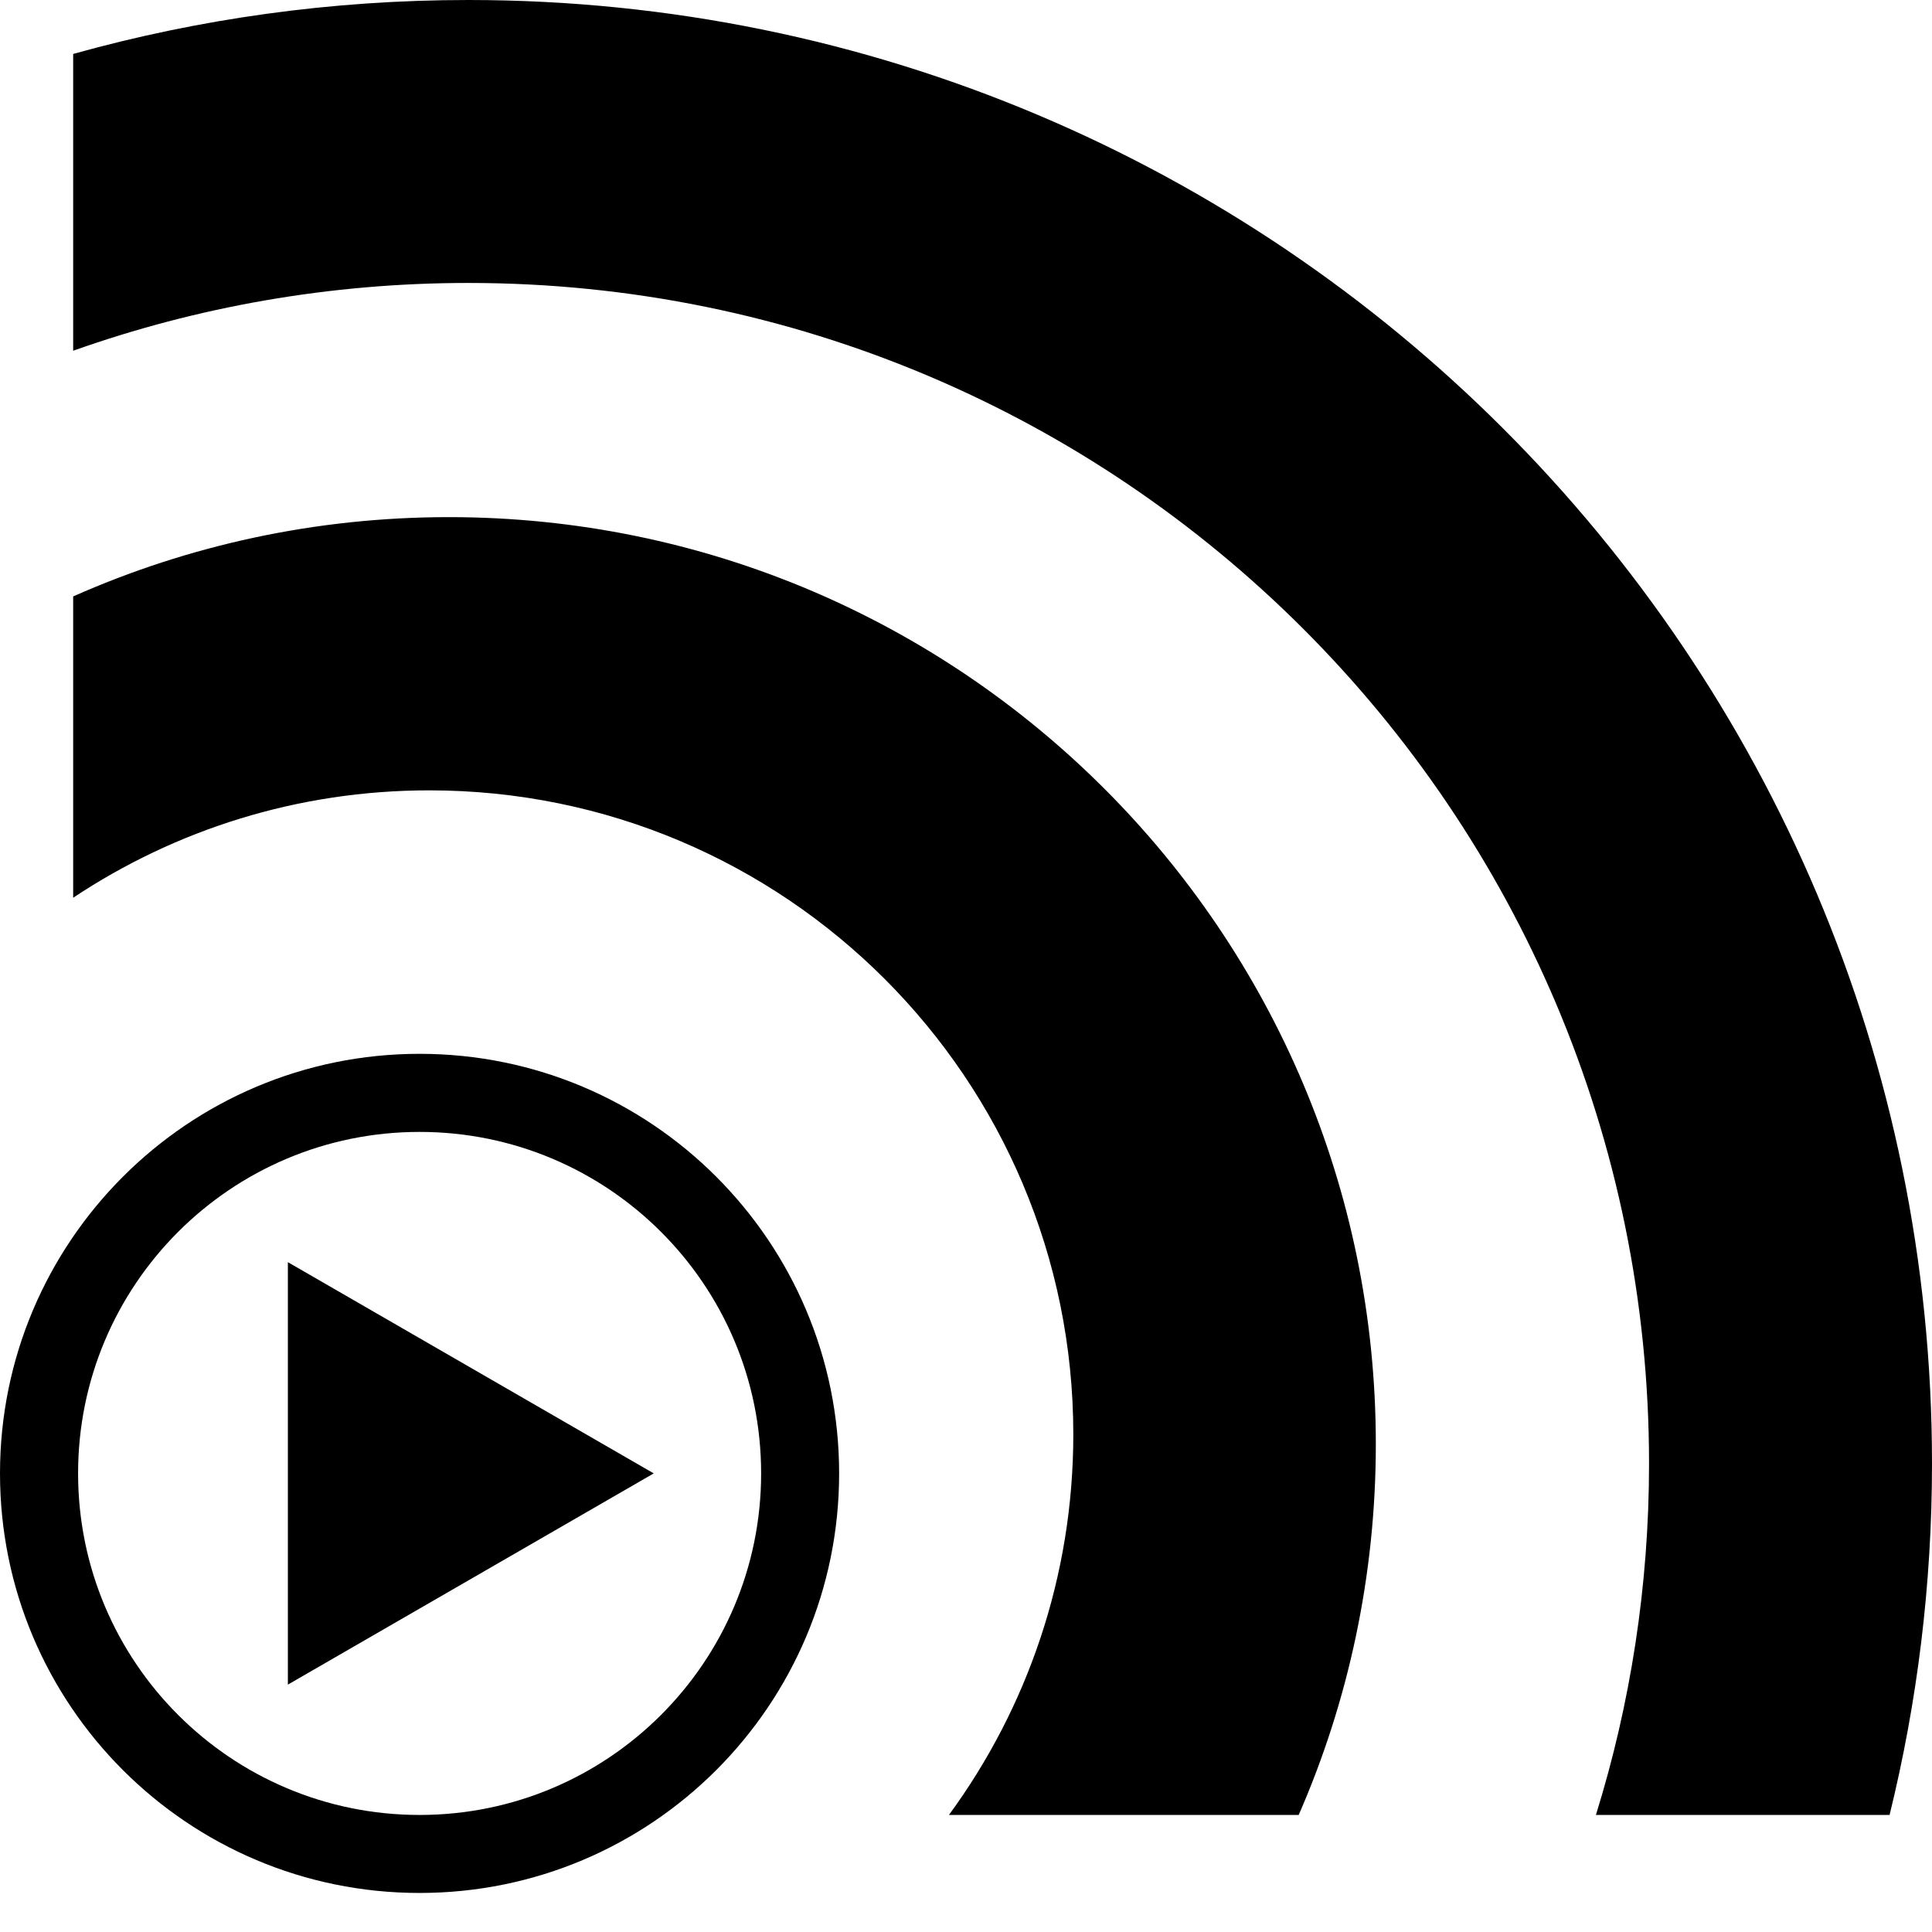
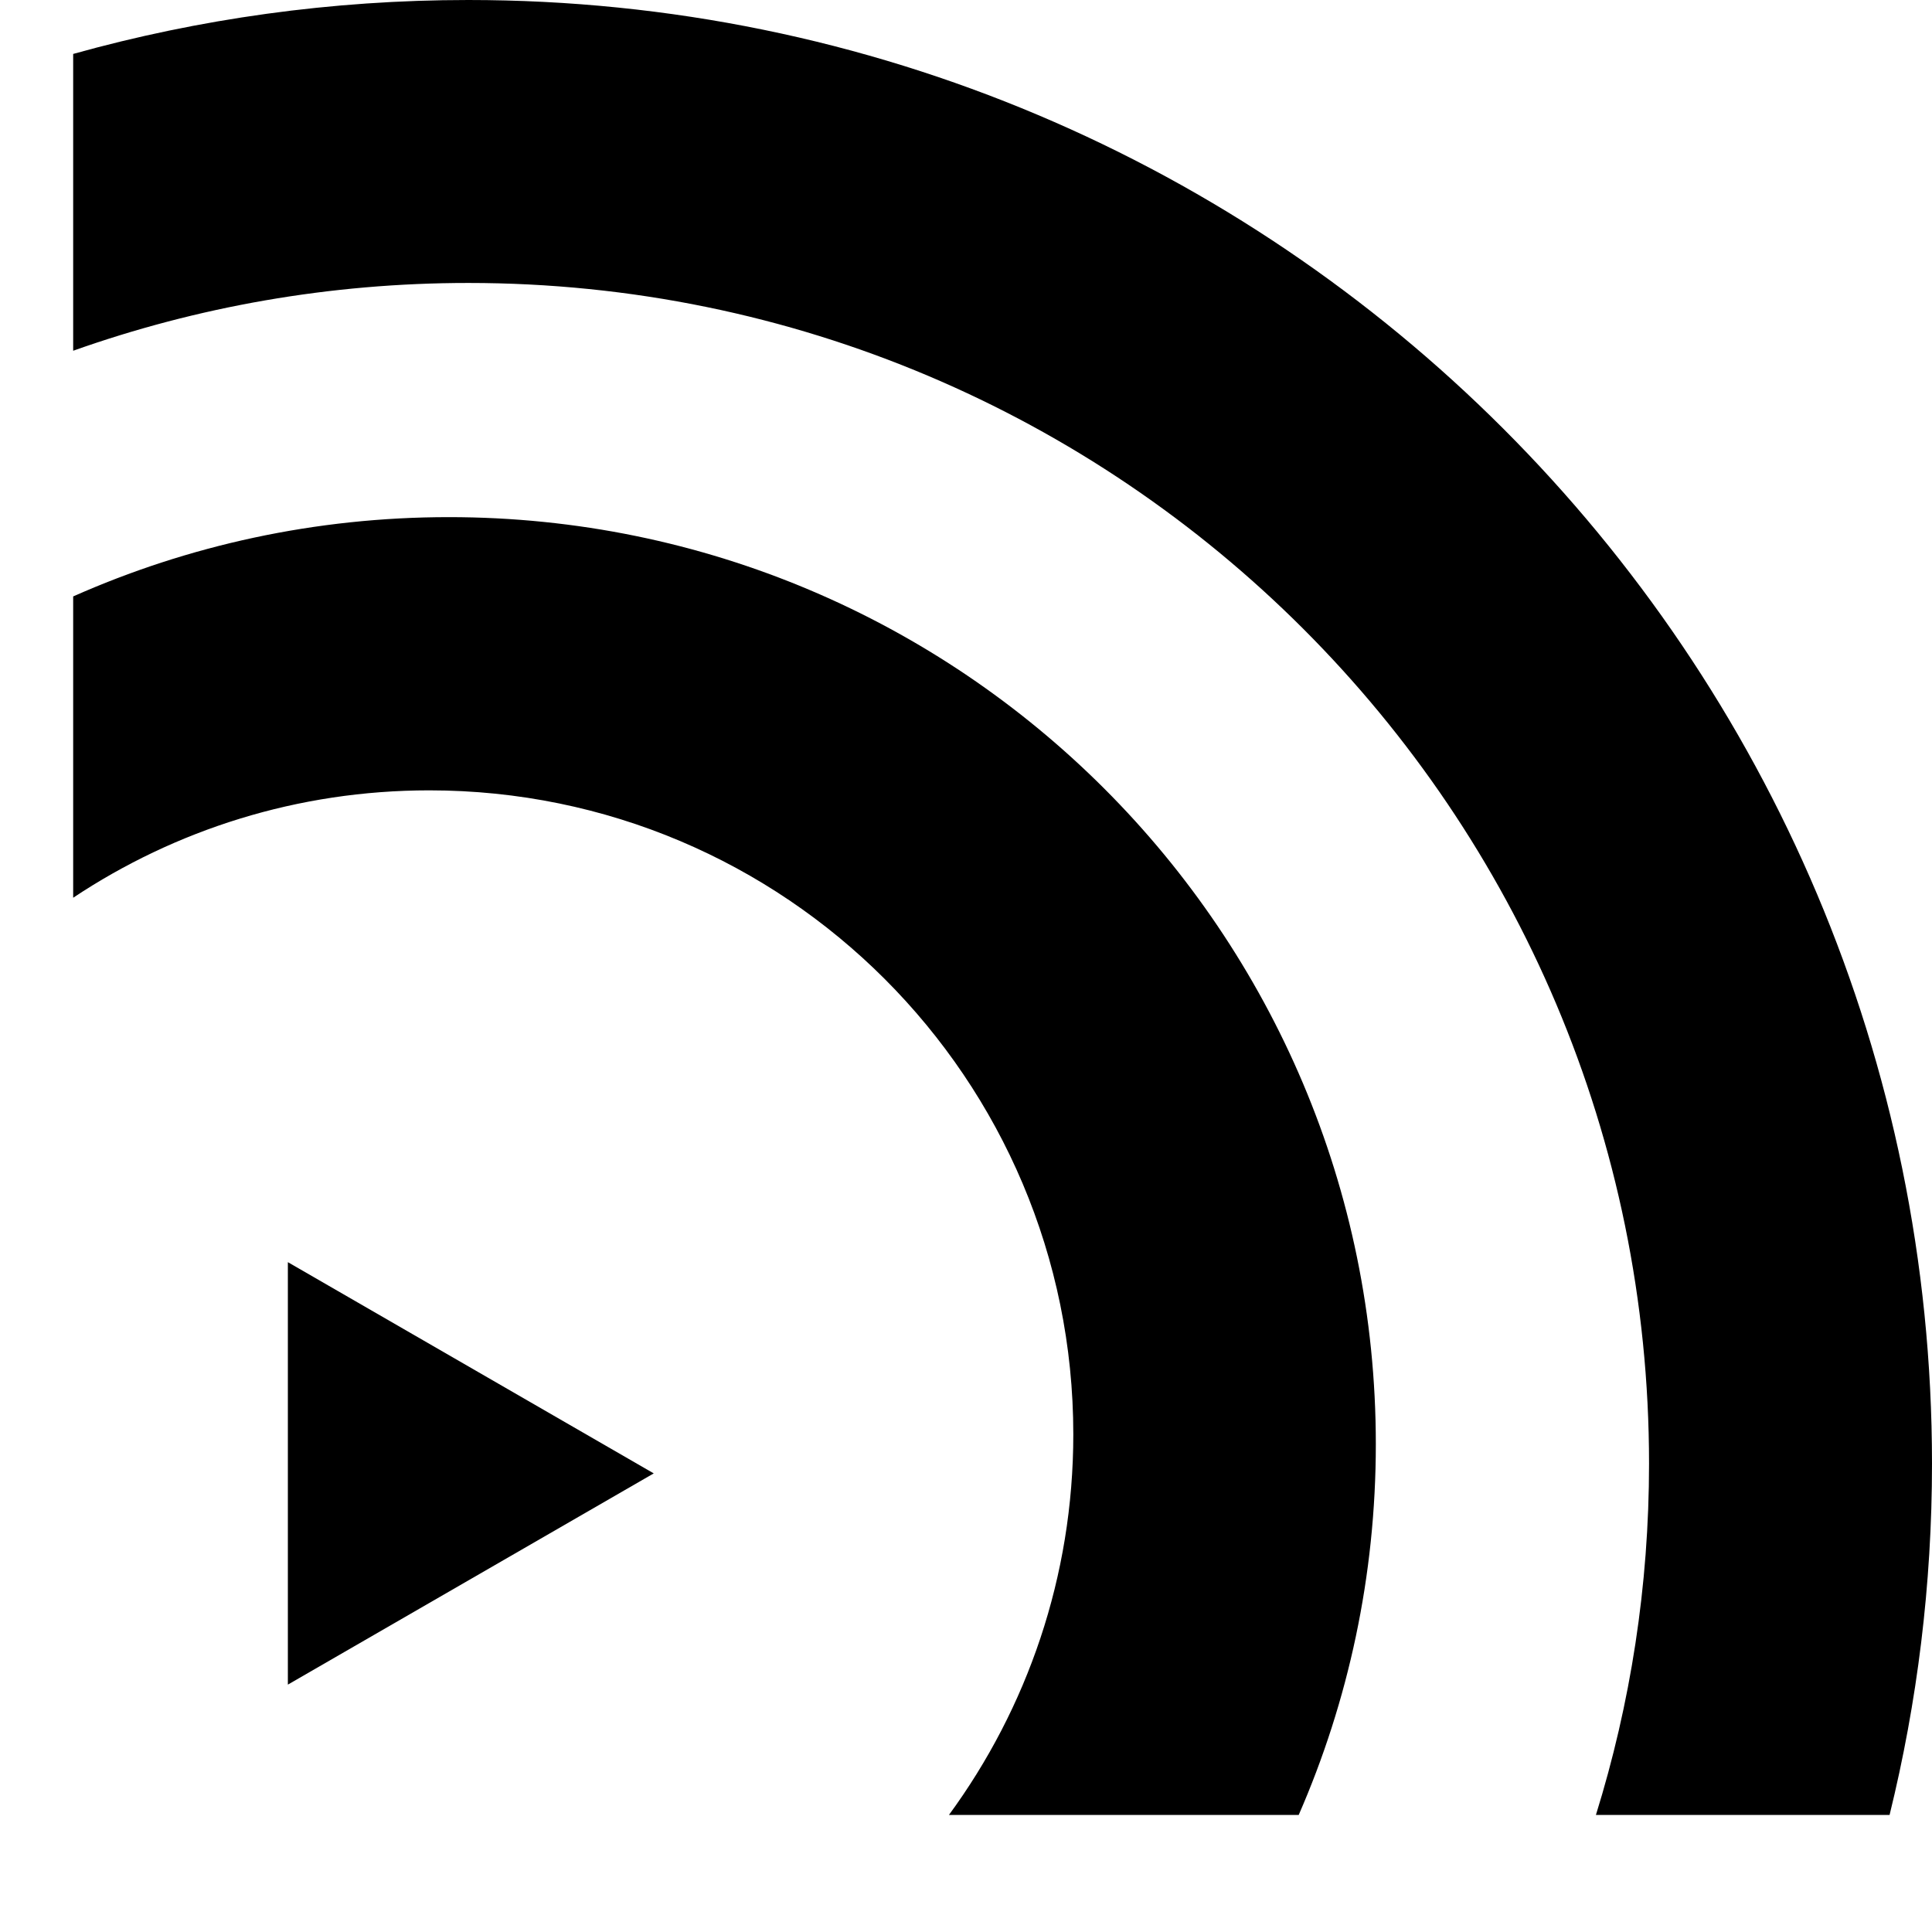
<svg xmlns="http://www.w3.org/2000/svg" width="24" height="24" viewBox="0 0 24 24" fill="none">
  <path d="M0.909 11.152C2.176 10.309 3.697 9.818 5.333 9.818C9.752 9.818 13.333 13.4 13.333 17.818C13.333 19.587 12.759 21.221 11.788 22.546H16.133C16.749 21.135 17.091 19.577 17.091 17.939C17.091 11.58 11.935 6.424 5.576 6.424C3.915 6.424 2.336 6.776 0.909 7.409V11.152Z" fill="black" />
  <path d="M19.825 22.546H23.473C23.817 21.148 24 19.686 24 18.182C24 8.14 15.86 0 5.818 0C4.117 0 2.471 0.234 0.909 0.67V4.357C2.444 3.812 4.096 3.515 5.818 3.515C13.918 3.515 20.485 10.082 20.485 18.182C20.485 19.701 20.254 21.167 19.825 22.546Z" fill="black" />
  <path d="M3.576 20.927L8.121 18.303L3.576 15.679V20.927Z" fill="black" />
-   <path fill-rule="evenodd" clip-rule="evenodd" d="M5.212 23.515C8.091 23.515 10.424 21.182 10.424 18.303C10.424 15.425 8.091 13.091 5.212 13.091C2.334 13.091 0 15.425 0 18.303C0 21.182 2.334 23.515 5.212 23.515ZM5.212 22.546C7.555 22.546 9.455 20.646 9.455 18.303C9.455 15.96 7.555 14.061 5.212 14.061C2.869 14.061 0.97 15.96 0.97 18.303C0.97 20.646 2.869 22.546 5.212 22.546Z" fill="black" />
</svg>